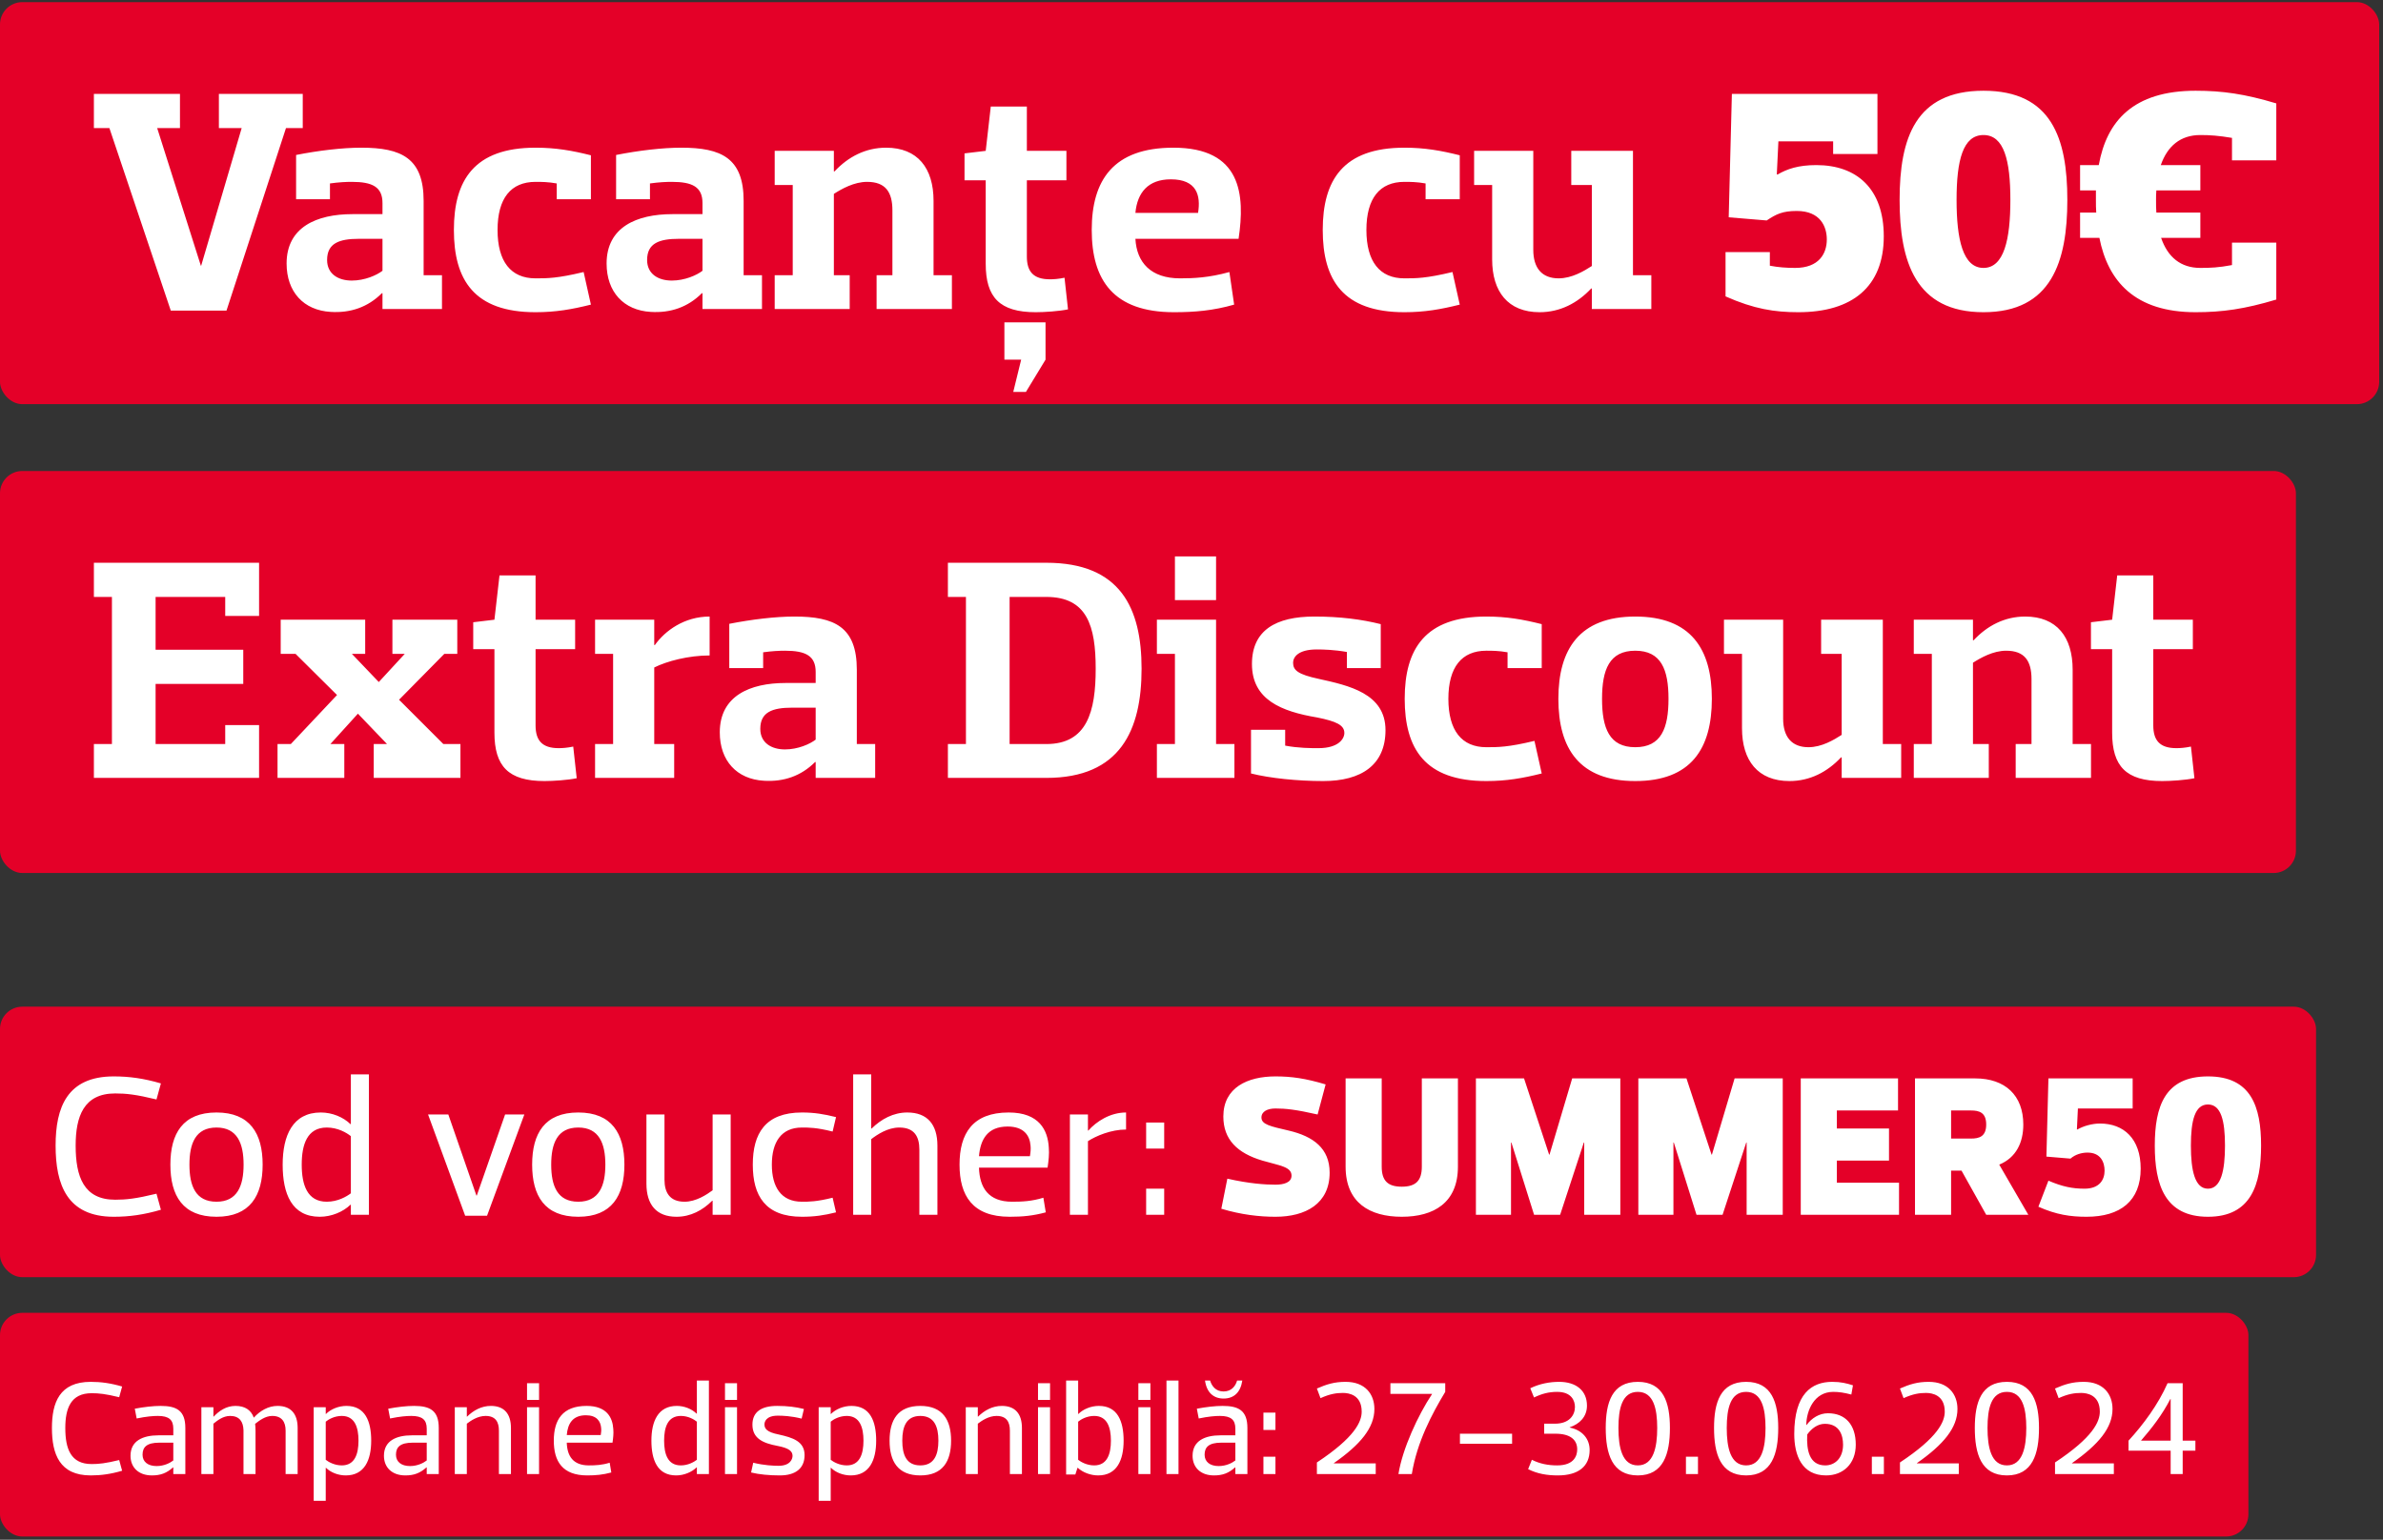
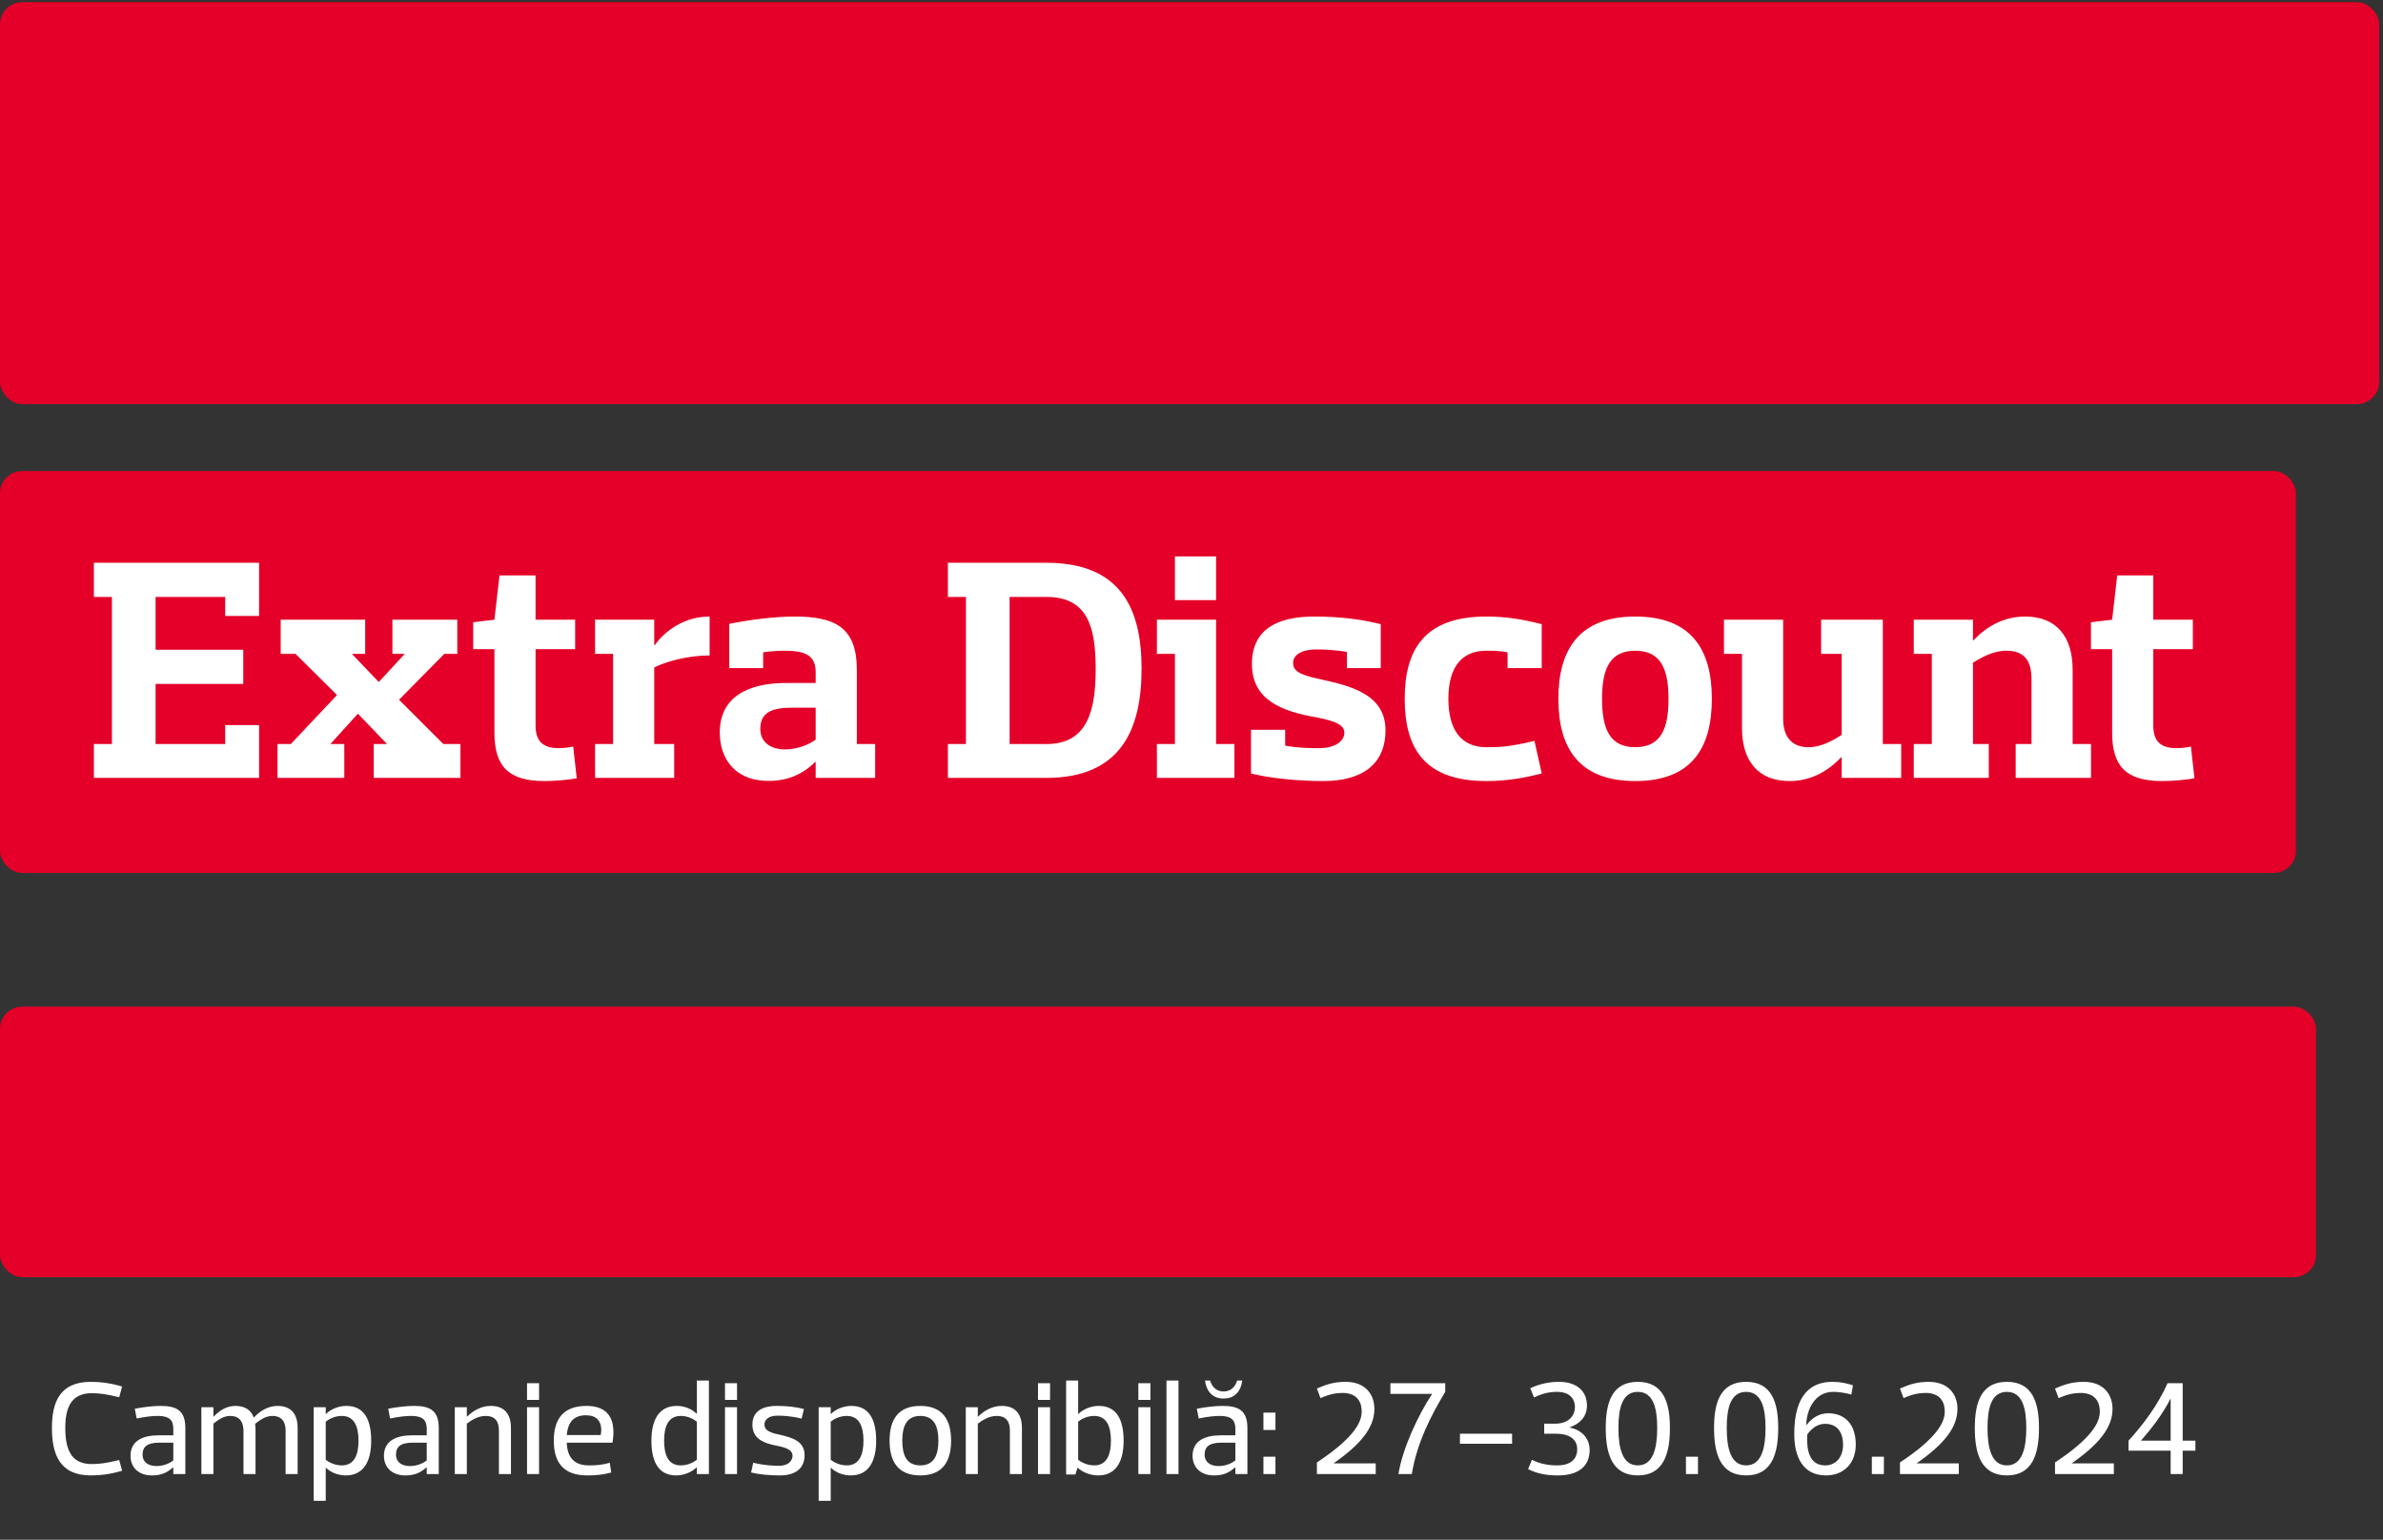
<svg xmlns="http://www.w3.org/2000/svg" width="458" height="296" viewBox="0 0 458 296" fill="none">
  <rect x="0" y="0" width="458" height="296" fill="#333333" stroke="none" />
  <rect y="0.411" width="457.266" height="77.283" rx="4.283" fill="#E40028" />
-   <path d="M42.069 18.053H58.187V24.621H54.964L43.529 59.715H32.825L21.025 24.621H18.045V18.053H34.589V24.621H30.209L38.603 51.079H38.663L46.449 24.621H42.069V18.053ZM63.416 38.306H56.908V29.791C61.226 28.94 65.787 28.392 69.437 28.392C77.161 28.392 81.419 30.399 81.419 38.61V52.903H84.946V59.411H73.512V56.37H73.39C70.714 59.046 67.369 60.202 63.537 59.959C58.367 59.654 55.083 56.127 55.083 50.653C55.083 43.658 60.861 41.165 67.734 41.165H73.512V39.036C73.512 35.934 71.566 34.961 67.612 34.961C66.517 34.961 65.179 35.022 63.416 35.265V38.306ZM73.512 52.052V45.909H69.011C65.179 45.909 62.868 46.76 62.868 49.984C62.868 52.66 64.997 53.937 67.612 53.937C70.106 53.937 72.417 52.903 73.512 52.052ZM113.57 38.306H107.002V35.265C105.299 34.961 104.021 34.961 102.927 34.961C98.183 34.961 95.628 38.124 95.628 44.206C95.628 50.288 98.183 53.511 102.927 53.511C105.177 53.511 107.123 53.511 112.171 52.295L113.57 58.56C109.921 59.472 106.819 60.019 102.927 60.019C91.127 60.019 87.235 53.816 87.235 44.206C87.235 34.657 91.127 28.392 102.927 28.392C106.819 28.392 109.921 28.94 113.57 29.852V38.306ZM124.919 38.306H118.411V29.791C122.729 28.94 127.291 28.392 130.94 28.392C138.664 28.392 142.922 30.399 142.922 38.61V52.903H146.449V59.411H135.015V56.37H134.893C132.217 59.046 128.872 60.202 125.04 59.959C119.871 59.654 116.586 56.127 116.586 50.653C116.586 43.658 122.364 41.165 129.237 41.165H135.015V39.036C135.015 35.934 133.069 34.961 129.115 34.961C128.021 34.961 126.683 35.022 124.919 35.265V38.306ZM135.015 52.052V45.909H130.514C126.683 45.909 124.371 46.76 124.371 49.984C124.371 52.66 126.5 53.937 129.115 53.937C131.609 53.937 133.92 52.903 135.015 52.052ZM168.476 59.411V52.903H171.517V40.435C171.517 36.907 170.179 34.961 166.652 34.961C164.158 34.961 161.786 36.299 160.265 37.272V52.903H163.307V59.411H148.892V52.903H152.359V35.569H148.892V29H160.265V32.954H160.387C163.002 30.156 166.348 28.392 170.301 28.392C176.383 28.392 179.424 32.346 179.424 38.61V52.903H182.952V59.411H168.476ZM189.45 50.714V34.657H185.375V29.487L189.45 29L190.423 20.485H197.357V29H204.96V34.657H197.357V49.315C197.357 52.173 198.573 53.694 201.797 53.694C202.527 53.694 203.439 53.633 204.595 53.39L205.264 59.472C203.561 59.837 200.702 60.019 199.06 60.019C192.126 60.019 189.45 57.161 189.45 50.714ZM197.175 75.346H194.742L196.262 69.143C195.228 69.143 194.133 69.143 193.039 69.143V61.966H200.945V69.143L197.175 75.346ZM238.047 45.909H218.219C218.462 50.47 221.199 53.511 226.795 53.511C229.41 53.511 232.329 53.39 236.283 52.295L237.195 58.56C233.181 59.715 229.592 60.019 225.639 60.019C213.961 60.019 209.825 53.816 209.825 44.206C209.825 34.657 213.961 28.392 225.517 28.392C238.594 28.392 239.324 37.394 238.047 45.909ZM225.031 34.474C220.652 34.474 218.584 37.029 218.219 40.921H230.261C230.809 37.576 230.018 34.474 225.031 34.474ZM280.558 38.306H273.99V35.265C272.287 34.961 271.009 34.961 269.915 34.961C265.17 34.961 262.616 38.124 262.616 44.206C262.616 50.288 265.17 53.511 269.915 53.511C272.165 53.511 274.111 53.511 279.159 52.295L280.558 58.56C276.909 59.472 273.807 60.019 269.915 60.019C258.115 60.019 254.223 53.816 254.223 44.206C254.223 34.657 258.115 28.392 269.915 28.392C273.807 28.392 276.909 28.94 280.558 29.852V38.306ZM283.317 35.569V29H294.69V48.038C294.69 51.504 296.332 53.511 299.556 53.511C302.11 53.511 304.422 52.113 305.942 51.139V35.569H301.989V29H313.849V52.903H317.377V59.411H305.942V55.458H305.821C303.205 58.255 299.86 60.019 295.907 60.019C289.825 60.019 286.783 56.066 286.783 49.862V35.569H283.317ZM360.835 18.053V29.609H352.32V27.176H341.798L341.494 33.501L341.616 33.562C343.501 32.467 345.63 31.737 349.097 31.737C356.882 31.737 362.052 36.299 362.052 45.422C362.052 55.154 355.97 60.019 345.63 60.019C341.068 60.019 337.115 59.411 331.641 56.978V48.463H340.156V51.079C341.737 51.383 343.319 51.504 345.022 51.504C349.583 51.504 351.104 48.767 351.104 46.03C351.104 43.598 349.888 40.556 345.326 40.556C342.589 40.556 341.373 41.165 339.548 42.381L332.249 41.773L332.858 18.053H360.835ZM381.213 25.959C377.26 25.959 376.043 30.825 376.043 38.428C376.043 46.03 377.26 51.504 381.213 51.504C385.166 51.504 386.383 46.03 386.383 38.428C386.383 30.825 385.166 25.959 381.213 25.959ZM381.213 60.019C368.136 60.019 365.095 50.288 365.095 38.428C365.095 26.568 368.136 17.444 381.213 17.444C394.29 17.444 397.331 26.568 397.331 38.428C397.331 50.288 394.29 60.019 381.213 60.019ZM399.782 40.861H402.884C402.824 40.07 402.824 39.279 402.824 38.428C402.824 37.819 402.824 37.211 402.824 36.603H399.782V31.737H403.371C404.891 23.283 410 17.444 421.982 17.444C427.152 17.444 431.41 18.053 437.492 19.877V30.825H428.977V26.507C426.422 26.081 424.78 25.959 422.895 25.959C419.063 25.959 416.569 28.088 415.292 31.737H422.895V36.603H414.44C414.38 37.211 414.38 37.819 414.38 38.428C414.38 39.279 414.38 40.131 414.44 40.861H422.895V45.726H415.353C416.63 49.436 419.124 51.504 422.895 51.504C424.78 51.504 426.422 51.444 428.977 50.957V46.639H437.492V57.587C431.41 59.411 427.152 60.019 421.982 60.019C410.305 60.019 405.135 54.059 403.493 45.726H399.782V40.861Z" fill="white" />
  <rect y="90.544" width="441.266" height="77.283" rx="4.283" fill="#E40028" />
  <path d="M18.045 108.185H49.794V118.403H43.286V114.754H29.905V124.911H46.753V131.48H29.905V143.036H43.286V139.387H49.794V149.544H18.045V143.036H21.512V114.754H18.045V108.185ZM75.419 125.702V119.133H87.887V125.702H85.393L76.696 134.521L85.211 143.036H88.495V149.544H71.83V143.036H74.385L68.789 137.197L63.498 143.036H66.174V149.544H53.34V143.036H55.895L64.775 133.609L56.807 125.702H53.949V119.133H70.188V125.702H67.633L72.803 131.115L77.791 125.702H75.419ZM95.027 140.846V124.79H90.952V119.62L95.027 119.133L96.001 110.618H102.934V119.133H110.537V124.79H102.934V139.448C102.934 142.306 104.151 143.827 107.374 143.827C108.104 143.827 109.016 143.766 110.172 143.523L110.841 149.605C109.138 149.97 106.279 150.152 104.637 150.152C97.704 150.152 95.027 147.294 95.027 140.846ZM114.369 125.702V119.133H125.742V123.999H125.864C127.81 121.262 131.52 118.525 136.386 118.525V126.006C132.311 126.006 128.175 127.101 125.742 128.317V143.036H129.574V149.544H114.369V143.036H117.835V125.702H114.369ZM146.672 128.439H140.164V119.924C144.482 119.072 149.044 118.525 152.693 118.525C160.417 118.525 164.675 120.532 164.675 128.743V143.036H168.203V149.544H156.768V146.503H156.647C153.97 149.179 150.625 150.335 146.794 150.091C141.624 149.787 138.339 146.26 138.339 140.786C138.339 133.791 144.117 131.298 150.99 131.298H156.768V129.169C156.768 126.067 154.822 125.094 150.869 125.094C149.774 125.094 148.436 125.155 146.672 125.398V128.439ZM156.768 142.185V136.042H152.267C148.436 136.042 146.124 136.893 146.124 140.117C146.124 142.793 148.253 144.07 150.869 144.07C153.362 144.07 155.673 143.036 156.768 142.185ZM182.182 108.185H201.098C215.33 108.185 219.405 116.883 219.405 128.561C219.405 140.36 215.33 149.544 201.098 149.544H182.182V143.036H185.649V114.754H182.182V108.185ZM194.042 143.036H201.098C208.943 143.036 210.586 136.771 210.586 128.561C210.586 120.35 208.943 114.754 201.098 114.754H194.042V143.036ZM222.348 125.702V119.133H233.722V143.036H237.249V149.544H222.348V143.036H225.815V125.702H222.348ZM225.815 106.969H233.722V115.362H225.815V106.969ZM265.372 128.439H258.865V125.337C256.492 124.911 254.364 124.85 253.086 124.85C249.437 124.85 248.525 126.371 248.525 127.405C248.525 128.865 249.498 129.655 253.451 130.507C259.229 131.784 266.285 133.305 266.285 140.36C266.285 147.05 261.662 150.152 254.303 150.152C249.376 150.152 244.085 149.605 240.436 148.692V140.299H247.004V143.34C249.559 143.827 251.992 143.827 253.391 143.827C257.283 143.827 258.378 142.002 258.378 140.907C258.378 139.387 256.797 138.657 253.147 137.927C246.274 136.771 240.618 134.521 240.618 127.648C240.618 121.14 245.241 118.525 252.6 118.525C257.587 118.525 261.723 119.072 265.372 119.985V128.439ZM296.312 128.439H289.744V125.398C288.041 125.094 286.763 125.094 285.669 125.094C280.925 125.094 278.37 128.256 278.37 134.339C278.37 140.421 280.925 143.644 285.669 143.644C287.919 143.644 289.865 143.644 294.914 142.428L296.312 148.692C292.663 149.605 289.561 150.152 285.669 150.152C273.869 150.152 269.977 143.948 269.977 134.339C269.977 124.79 273.869 118.525 285.669 118.525C289.561 118.525 292.663 119.072 296.312 119.985V128.439ZM314.29 125.094C309.303 125.094 307.904 128.743 307.904 134.339C307.904 139.995 309.303 143.644 314.29 143.644C319.278 143.644 320.677 139.995 320.677 134.339C320.677 128.743 319.278 125.094 314.29 125.094ZM314.29 150.152C303.586 150.152 299.511 143.948 299.511 134.339C299.511 124.79 303.586 118.525 314.29 118.525C324.995 118.525 329.009 124.79 329.009 134.339C329.009 143.948 324.995 150.152 314.29 150.152ZM331.337 125.702V119.133H342.711V138.17C342.711 141.637 344.353 143.644 347.576 143.644C350.131 143.644 352.442 142.245 353.963 141.272V125.702H350.009V119.133H361.869V143.036H365.397V149.544H353.963V145.591H353.841C351.226 148.388 347.88 150.152 343.927 150.152C337.845 150.152 334.804 146.199 334.804 139.995V125.702H331.337ZM387.405 149.544V143.036H390.446V130.568C390.446 127.04 389.108 125.094 385.58 125.094C383.087 125.094 380.714 126.432 379.194 127.405V143.036H382.235V149.544H367.82V143.036H371.287V125.702H367.82V119.133H379.194V123.087H379.316C381.931 120.289 385.276 118.525 389.229 118.525C395.312 118.525 398.353 122.478 398.353 128.743V143.036H401.88V149.544H387.405ZM405.943 140.846V124.79H401.868V119.62L405.943 119.133L406.917 110.618H413.85V119.133H421.453V124.79H413.85V139.448C413.85 142.306 415.067 143.827 418.29 143.827C419.02 143.827 419.932 143.766 421.088 143.523L421.757 149.605C420.054 149.97 417.195 150.152 415.553 150.152C408.62 150.152 405.943 147.294 405.943 140.846Z" fill="white" />
  <rect y="193.526" width="445.133" height="52" rx="4.283" fill="#E40028" />
-   <path d="M10.687 220.227C10.687 212.903 12.884 206.928 21.866 206.928C24.834 206.928 27.648 207.313 30.925 208.277L30.077 211.361C26.106 210.397 24.256 210.204 22.136 210.204C16.083 210.204 14.541 214.637 14.541 220.227C14.541 226.202 16.083 230.635 22.136 230.635C24.256 230.635 26.106 230.442 30.077 229.479L30.925 232.563C27.648 233.526 24.834 233.912 21.866 233.912C12.884 233.912 10.687 227.744 10.687 220.227ZM41.613 216.758C37.565 216.758 36.409 219.842 36.409 223.889C36.409 227.937 37.565 231.021 41.613 231.021C45.622 231.021 46.817 227.937 46.817 223.889C46.817 219.842 45.622 216.758 41.613 216.758ZM41.613 233.912C35.137 233.912 32.747 229.864 32.747 223.889C32.747 217.914 35.137 213.866 41.613 213.866C48.051 213.866 50.479 217.914 50.479 223.889C50.479 229.864 48.051 233.912 41.613 233.912ZM67.433 233.526V231.599C67.394 231.599 67.394 231.599 67.356 231.599C65.968 232.948 63.732 233.912 61.458 233.912C56.061 233.912 54.327 229.479 54.327 223.889C54.327 218.3 56.254 213.866 61.651 213.866C63.848 213.866 65.968 214.753 67.356 216.102C67.394 216.102 67.394 216.102 67.433 216.102V206.542H70.903V233.526H67.433ZM57.989 223.889C57.989 227.744 59.029 231.021 62.807 231.021C64.927 231.021 66.624 230.018 67.433 229.402V218.415C66.624 217.76 64.927 216.758 62.807 216.758C59.029 216.758 57.989 220.034 57.989 223.889ZM93.606 233.719H89.404L82.273 214.252H86.166L91.563 229.826H91.64L97.076 214.252H100.776L93.606 233.719ZM111.142 216.758C107.095 216.758 105.938 219.842 105.938 223.889C105.938 227.937 107.095 231.021 111.142 231.021C115.151 231.021 116.346 227.937 116.346 223.889C116.346 219.842 115.151 216.758 111.142 216.758ZM111.142 233.912C104.666 233.912 102.276 229.864 102.276 223.889C102.276 217.914 104.666 213.866 111.142 213.866C117.58 213.866 120.008 217.914 120.008 223.889C120.008 229.864 117.58 233.912 111.142 233.912ZM136.962 228.823V214.252H140.432V233.526H136.962V230.828H136.885C135.035 232.678 132.722 233.912 130.024 233.912C126.169 233.912 124.241 231.599 124.241 227.551V214.252H127.711V226.78C127.711 229.286 128.752 231.021 131.566 231.021C133.763 231.021 135.806 229.671 136.962 228.823ZM144.683 223.889C144.683 217.914 147.073 213.866 154.127 213.866C156.517 213.866 158.368 214.175 160.68 214.753L160.025 217.529C156.941 216.758 155.476 216.758 154.127 216.758C150.08 216.758 148.345 219.649 148.345 223.889C148.345 228.13 150.08 231.021 154.127 231.021C155.476 231.021 156.941 231.021 160.025 230.25L160.68 233.064C158.368 233.642 156.517 233.912 154.127 233.912C147.073 233.912 144.683 229.864 144.683 223.889ZM167.445 218.993V233.526H163.975V206.542H167.445V216.95H167.522C169.372 215.139 171.685 213.866 174.383 213.866C178.238 213.866 180.166 216.179 180.166 220.227V233.526H176.696V220.998C176.696 218.492 175.733 216.758 172.841 216.758C170.606 216.758 168.601 218.107 167.445 218.993ZM201.339 224.467H188.156C188.271 228.322 189.968 231.021 194.516 231.021C196.405 231.021 198.294 230.944 200.53 230.25L200.993 233.064C198.564 233.719 196.559 233.912 194.054 233.912C186.922 233.912 184.417 229.864 184.417 223.889C184.417 217.914 186.922 213.866 193.861 213.866C199.759 213.866 201.378 217.297 201.571 220.574C201.686 221.808 201.532 223.157 201.339 224.467ZM193.668 216.565C189.813 216.565 188.426 219.032 188.156 222.27H197.947C198.063 221.576 198.14 220.882 198.063 220.227C197.909 218.261 196.752 216.565 193.668 216.565ZM209.098 219.379V233.526H205.629V214.252H209.098V217.336H209.175C210.717 215.601 213.339 213.866 216.423 213.866V217.143C213.531 217.143 210.64 218.377 209.098 219.379ZM220.282 228.515H223.751V233.526H220.282V228.515ZM220.282 215.794H223.751V220.805H220.282V215.794ZM245.141 233.912C242.057 233.912 238.588 233.526 234.733 232.37L235.89 226.588C240.13 227.551 243.214 227.744 245.141 227.744C246.683 227.744 248.225 227.359 248.225 226.009C248.225 224.275 245.912 224.082 242.636 223.118C237.817 221.692 235.119 219.071 235.119 214.637C235.119 209.086 239.745 206.928 245.141 206.928C248.225 206.928 250.924 207.313 254.779 208.47L253.237 214.252C248.996 213.288 247.069 213.096 245.141 213.096C243.599 213.096 242.443 213.674 242.443 214.83C242.443 216.179 244.178 216.526 247.647 217.336C252.466 218.454 255.55 220.805 255.55 225.431C255.55 231.406 250.924 233.912 245.141 233.912ZM269.412 228.13C272.11 228.13 273.267 226.973 273.267 224.275V207.313H280.206V224.275C280.206 231.213 275.58 233.912 269.412 233.912C263.244 233.912 258.618 231.213 258.618 224.275V207.313H265.557V224.275C265.557 226.973 266.714 228.13 269.412 228.13ZM292.913 207.313L297.732 221.962H297.809L302.165 207.313H311.417V233.526H304.478V219.649H304.401L299.852 233.526H294.841L290.485 219.649H290.408V233.526H283.662V207.313H292.913ZM324.13 207.313L328.949 221.962H329.026L333.382 207.313H342.634V233.526H335.695V219.649H335.618L331.069 233.526H326.058L321.702 219.649H321.625V233.526H314.879V207.313H324.13ZM364.792 207.313V213.481H353.034V216.95H363.057V223.118H353.034V227.359H364.984V233.526H346.096V207.313H364.792ZM389.832 233.526H381.737L376.995 225.046H374.991V233.526H368.052V207.313H379.616C385.399 207.313 388.868 210.59 388.868 216.179C388.868 219.61 387.519 222.54 384.242 223.889L389.832 233.526ZM374.991 213.481V218.878H378.845C380.387 218.878 381.737 218.492 381.737 216.179C381.737 213.866 380.387 213.481 378.845 213.481H374.991ZM401.02 233.912C397.936 233.912 395.238 233.526 391.768 231.984L393.696 226.973C396.394 228.13 398.322 228.515 400.634 228.515C403.526 228.515 404.489 226.78 404.489 225.046C404.489 223.504 403.795 221.576 401.213 221.576C400.095 221.576 398.861 221.923 397.936 222.733L393.31 222.347L393.696 207.313H409.886V213.096H399.362L399.17 217.105L399.247 217.143C400.442 216.449 402.138 215.987 403.603 215.987C408.152 215.987 411.428 218.878 411.428 224.66C411.428 230.828 407.573 233.912 401.02 233.912ZM424.354 212.325C421.848 212.325 421.077 215.408 421.077 220.227C421.077 225.046 421.848 228.515 424.354 228.515C426.86 228.515 427.631 225.046 427.631 220.227C427.631 215.408 426.86 212.325 424.354 212.325ZM424.354 233.912C416.066 233.912 414.139 227.744 414.139 220.227C414.139 212.71 416.066 206.928 424.354 206.928C432.642 206.928 434.569 212.71 434.569 220.227C434.569 227.744 432.642 233.912 424.354 233.912Z" fill="white" />
-   <rect y="252.379" width="432.133" height="43" rx="4.283" fill="#E40028" />
  <path d="M9.98 274.513C9.98 269.63 11.445 265.647 17.433 265.647C19.411 265.647 21.288 265.904 23.472 266.546L22.907 268.602C20.259 267.96 19.026 267.831 17.613 267.831C13.578 267.831 12.55 270.787 12.55 274.513C12.55 278.497 13.578 281.452 17.613 281.452C19.026 281.452 20.259 281.323 22.907 280.681L23.472 282.737C21.288 283.379 19.411 283.636 17.433 283.636C11.445 283.636 9.98 279.525 9.98 274.513ZM33.309 280.758V277.34H30.61C28.22 277.34 27.398 278.188 27.398 279.653C27.398 281.015 28.426 281.837 30.096 281.837C31.561 281.837 32.718 281.221 33.309 280.758ZM30.354 272.2C29.377 272.2 28.169 272.303 26.267 272.689L25.907 270.812C27.655 270.478 29.454 270.273 30.867 270.273C33.951 270.273 35.622 271.172 35.622 274.513V283.379H33.309V282.094C33.283 282.094 33.283 282.094 33.258 282.094C32.024 283.2 30.867 283.636 29.197 283.636C26.627 283.636 25.085 282.094 25.085 279.859C25.085 276.98 27.45 275.927 30.482 275.927H33.309V274.642C33.309 272.946 32.461 272.2 30.354 272.2ZM41.016 273.691V283.379H38.703V270.53H41.016V272.329H41.067C42.095 271.249 43.457 270.273 45.256 270.273C47.081 270.273 48.263 271.069 48.777 272.534C49.985 271.198 51.578 270.273 53.351 270.273C55.921 270.273 57.206 271.815 57.206 274.513V283.379H54.893V275.027C54.893 273.357 54.174 272.2 52.323 272.2C50.987 272.2 49.83 273.1 49.034 273.717C49.085 274.128 49.111 274.616 49.111 275.13V283.379H46.798V274.95C46.746 273.331 46.053 272.2 44.228 272.2C42.866 272.2 41.787 273.074 41.016 273.691ZM62.605 270.53V271.815H62.656C63.556 270.915 65.046 270.273 66.588 270.273C70.186 270.273 71.343 273.228 71.343 276.955C71.343 280.681 70.058 283.636 66.46 283.636C64.995 283.636 63.556 283.071 62.656 282.172H62.605V288.519H60.292V270.53H62.605ZM68.901 276.955C68.901 274.385 68.182 272.2 65.689 272.2C64.275 272.2 63.119 272.868 62.605 273.305V280.63C63.119 281.041 64.275 281.709 65.689 281.709C68.182 281.709 68.901 279.525 68.901 276.955ZM82.015 280.758V277.34H79.316C76.926 277.34 76.104 278.188 76.104 279.653C76.104 281.015 77.132 281.837 78.802 281.837C80.267 281.837 81.424 281.221 82.015 280.758ZM79.059 272.2C78.083 272.2 76.875 272.303 74.973 272.689L74.614 270.812C76.361 270.478 78.16 270.273 79.573 270.273C82.657 270.273 84.328 271.172 84.328 274.513V283.379H82.015V282.094C81.989 282.094 81.989 282.094 81.963 282.094C80.73 283.2 79.573 283.636 77.903 283.636C75.333 283.636 73.791 282.094 73.791 279.859C73.791 276.98 76.155 275.927 79.188 275.927H82.015V274.642C82.015 272.946 81.167 272.2 79.059 272.2ZM89.722 273.691V283.379H87.409V270.53H89.722V272.329H89.773C91.007 271.121 92.549 270.273 94.347 270.273C96.917 270.273 98.202 271.815 98.202 274.513V283.379H95.889V275.027C95.889 273.357 95.247 272.2 93.32 272.2C91.829 272.2 90.493 273.1 89.722 273.691ZM101.293 270.53H103.606V283.379H101.293V270.53ZM101.293 265.904H103.606V269.116H101.293V265.904ZM117.72 277.34H108.931C109.008 279.91 110.139 281.709 113.171 281.709C114.431 281.709 115.69 281.658 117.18 281.195L117.489 283.071C115.87 283.508 114.533 283.636 112.863 283.636C108.109 283.636 106.438 280.938 106.438 276.955C106.438 272.971 108.109 270.273 112.734 270.273C116.666 270.273 117.746 272.56 117.874 274.744C117.951 275.567 117.849 276.466 117.72 277.34ZM112.606 272.072C110.036 272.072 109.111 273.717 108.931 275.875H115.459C115.536 275.413 115.587 274.95 115.536 274.513C115.433 273.203 114.662 272.072 112.606 272.072ZM133.935 283.379V282.094C133.91 282.094 133.91 282.094 133.884 282.094C132.959 282.994 131.468 283.636 129.952 283.636C126.354 283.636 125.197 280.681 125.197 276.955C125.197 273.228 126.482 270.273 130.08 270.273C131.545 270.273 132.959 270.864 133.884 271.763C133.91 271.763 133.91 271.763 133.935 271.763V265.39H136.248V283.379H133.935ZM127.639 276.955C127.639 279.525 128.333 281.709 130.851 281.709C132.265 281.709 133.396 281.041 133.935 280.63V273.305C133.396 272.868 132.265 272.2 130.851 272.2C128.333 272.2 127.639 274.385 127.639 276.955ZM139.339 270.53H141.652V283.379H139.339V270.53ZM139.339 265.904H141.652V269.116H139.339V265.904ZM154.635 279.73C154.635 282.3 152.888 283.636 149.881 283.636C147.876 283.636 145.897 283.456 144.355 283.071L144.767 281.195C146.823 281.709 148.724 281.786 149.624 281.786C151.988 281.786 152.322 280.373 152.322 279.884C152.322 279.011 151.705 278.394 149.418 277.957C146.694 277.443 144.612 276.569 144.612 273.871C144.612 271.429 146.334 270.273 149.367 270.273C151.346 270.273 152.965 270.478 154.507 270.864L154.07 272.714C152.014 272.2 150.395 272.149 149.495 272.149C147.182 272.149 146.925 273.382 146.925 273.819C146.925 274.642 147.362 275.31 149.675 275.772C152.348 276.364 154.635 277.083 154.635 279.73ZM159.658 270.53V271.815H159.71C160.609 270.915 162.1 270.273 163.642 270.273C167.24 270.273 168.396 273.228 168.396 276.955C168.396 280.681 167.111 283.636 163.513 283.636C162.049 283.636 160.609 283.071 159.71 282.172H159.658V288.519H157.346V270.53H159.658ZM165.955 276.955C165.955 274.385 165.235 272.2 162.742 272.2C161.329 272.2 160.172 272.868 159.658 273.305V280.63C160.172 281.041 161.329 281.709 162.742 281.709C165.235 281.709 165.955 279.525 165.955 276.955ZM176.884 272.2C174.186 272.2 173.415 274.256 173.415 276.955C173.415 279.653 174.186 281.709 176.884 281.709C179.557 281.709 180.353 279.653 180.353 276.955C180.353 274.256 179.557 272.2 176.884 272.2ZM176.884 283.636C172.566 283.636 170.973 280.938 170.973 276.955C170.973 272.971 172.566 270.273 176.884 270.273C181.176 270.273 182.795 272.971 182.795 276.955C182.795 280.938 181.176 283.636 176.884 283.636ZM187.93 273.691V283.379H185.617V270.53H187.93V272.329H187.981C189.215 271.121 190.757 270.273 192.555 270.273C195.125 270.273 196.41 271.815 196.41 274.513V283.379H194.097V275.027C194.097 273.357 193.455 272.2 191.527 272.2C190.037 272.2 188.701 273.1 187.93 273.691ZM199.501 270.53H201.814V283.379H199.501V270.53ZM199.501 265.904H201.814V269.116H199.501V265.904ZM207.216 265.39V271.815H207.267C208.167 270.915 209.657 270.273 211.199 270.273C214.797 270.273 215.954 273.228 215.954 276.955C215.954 280.681 214.669 283.636 211.071 283.636C209.606 283.636 208.115 283.071 207.139 282.172H207.088L206.676 283.456H204.903V265.39H207.216ZM213.512 276.955C213.512 274.385 212.793 272.2 210.3 272.2C208.886 272.2 207.73 272.868 207.216 273.305V280.63C207.73 281.041 208.886 281.709 210.3 281.709C212.793 281.709 213.512 279.525 213.512 276.955ZM218.788 270.53H221.101V283.379H218.788V270.53ZM218.788 265.904H221.101V269.116H218.788V265.904ZM224.19 283.379V265.39H226.502V283.379H224.19ZM237.43 280.758V277.34H234.731C232.341 277.34 231.519 278.188 231.519 279.653C231.519 281.015 232.547 281.837 234.217 281.837C235.682 281.837 236.839 281.221 237.43 280.758ZM234.474 272.2C233.498 272.2 232.29 272.303 230.388 272.689L230.028 270.812C231.776 270.478 233.575 270.273 234.988 270.273C238.072 270.273 239.743 271.172 239.743 274.513V283.379H237.43V282.094C237.404 282.094 237.404 282.094 237.378 282.094C236.145 283.2 234.988 283.636 233.318 283.636C230.748 283.636 229.206 282.094 229.206 279.859C229.206 276.98 231.57 275.927 234.603 275.927H237.43V274.642C237.43 272.946 236.582 272.2 234.474 272.2ZM235.168 267.497C236.71 267.497 237.481 266.418 237.764 265.39H238.766C238.432 267.677 237.147 268.859 235.168 268.859C233.215 268.859 231.904 267.677 231.596 265.39H232.572C232.881 266.418 233.626 267.497 235.168 267.497ZM242.823 280.039H245.136V283.379H242.823V280.039ZM242.823 271.558H245.136V274.899H242.823V271.558ZM258.111 267.78C256.852 267.78 255.619 267.96 253.794 268.782L253.1 266.932C254.976 266.11 256.467 265.647 258.625 265.647C262.403 265.647 264.151 268.037 264.151 270.864C264.151 274.462 261.504 277.674 256.364 281.272V281.323H264.408V283.379H253.1V281.144C260.45 276.286 261.709 273.28 261.709 271.378C261.709 268.165 259.268 267.78 258.111 267.78ZM275.222 268.011V267.96H267.23V265.904H277.766V267.574C275.196 271.84 272.344 277.212 271.342 283.379H268.772C269.543 278.522 272.524 272.072 275.222 268.011ZM280.593 275.618H290.616V277.546H280.593V275.618ZM301.692 274.385V274.436C304.134 274.924 305.521 276.621 305.521 278.754C305.521 281.863 303.388 283.636 299.405 283.636C297.349 283.636 295.473 283.328 293.7 282.429L294.419 280.63C295.936 281.401 297.555 281.709 299.277 281.709C302.643 281.709 303.131 279.73 303.131 278.625C303.131 276.8 301.821 275.618 298.968 275.618H296.784V273.691H298.865C301.615 273.691 302.695 272.046 302.695 270.478C302.695 269.322 302.078 267.574 299.277 267.574C297.657 267.574 296.321 267.934 294.831 268.654L294.111 266.881C295.91 266.007 297.837 265.647 299.662 265.647C302.874 265.647 305.007 267.292 305.007 270.221C305.007 272.354 303.594 273.742 301.692 274.385ZM314.781 267.574C311.749 267.574 311.055 270.787 311.055 274.513C311.055 278.24 311.749 281.709 314.781 281.709C317.788 281.709 318.508 278.24 318.508 274.513C318.508 270.787 317.788 267.574 314.781 267.574ZM314.781 283.636C309.821 283.636 308.613 279.473 308.613 274.513C308.613 269.63 309.821 265.647 314.781 265.647C319.715 265.647 320.949 269.63 320.949 274.513C320.949 279.473 319.715 283.636 314.781 283.636ZM324.029 280.039H326.342V283.379H324.029V280.039ZM335.599 267.574C332.566 267.574 331.872 270.787 331.872 274.513C331.872 278.24 332.566 281.709 335.599 281.709C338.605 281.709 339.325 278.24 339.325 274.513C339.325 270.787 338.605 267.574 335.599 267.574ZM335.599 283.636C330.639 283.636 329.431 279.473 329.431 274.513C329.431 269.63 330.639 265.647 335.599 265.647C340.533 265.647 341.766 269.63 341.766 274.513C341.766 279.473 340.533 283.636 335.599 283.636ZM347.159 273.922L347.21 273.948C348.187 272.611 349.678 271.686 351.322 271.686C354.663 271.686 356.668 273.871 356.668 277.726C356.668 281.426 354.226 283.636 350.963 283.636C346.285 283.636 344.846 279.756 344.846 275.67C344.846 267.96 348.187 265.647 352.145 265.647C353.815 265.647 354.92 265.93 356.128 266.315L355.82 268.088C354.432 267.729 353.455 267.574 352.325 267.574C348.675 267.574 347.185 271.198 347.159 273.922ZM347.339 275.772C347.185 278.754 347.724 281.709 350.808 281.709C352.633 281.709 354.226 280.347 354.226 277.726C354.226 275.978 353.584 273.717 350.731 273.717C349.344 273.717 348.161 274.616 347.339 275.772ZM359.76 280.039H362.073V283.379H359.76V280.039ZM370.173 267.78C368.914 267.78 367.68 267.96 365.855 268.782L365.162 266.932C367.038 266.11 368.528 265.647 370.687 265.647C374.465 265.647 376.212 268.037 376.212 270.864C376.212 274.462 373.565 277.674 368.425 281.272V281.323H376.469V283.379H365.162V281.144C372.512 276.286 373.771 273.28 373.771 271.378C373.771 268.165 371.329 267.78 370.173 267.78ZM385.716 267.574C382.683 267.574 381.99 270.787 381.99 274.513C381.99 278.24 382.683 281.709 385.716 281.709C388.723 281.709 389.442 278.24 389.442 274.513C389.442 270.787 388.723 267.574 385.716 267.574ZM385.716 283.636C380.756 283.636 379.548 279.473 379.548 274.513C379.548 269.63 380.756 265.647 385.716 265.647C390.65 265.647 391.884 269.63 391.884 274.513C391.884 279.473 390.65 283.636 385.716 283.636ZM399.975 267.78C398.716 267.78 397.482 267.96 395.657 268.782L394.964 266.932C396.84 266.11 398.33 265.647 400.489 265.647C404.267 265.647 406.014 268.037 406.014 270.864C406.014 274.462 403.367 277.674 398.227 281.272V281.323H406.271V283.379H394.964V281.144C402.314 276.286 403.573 273.28 403.573 271.378C403.573 268.165 401.131 267.78 399.975 267.78ZM411.483 276.955H417.188V268.936H417.137C415.569 271.969 413.642 274.462 411.483 276.955ZM416.597 265.904H419.501V276.955H421.943V278.882H419.501V283.379H417.188V278.882H409.093V276.955C411.92 273.871 414.773 270.042 416.597 265.904Z" fill="white" />
</svg>